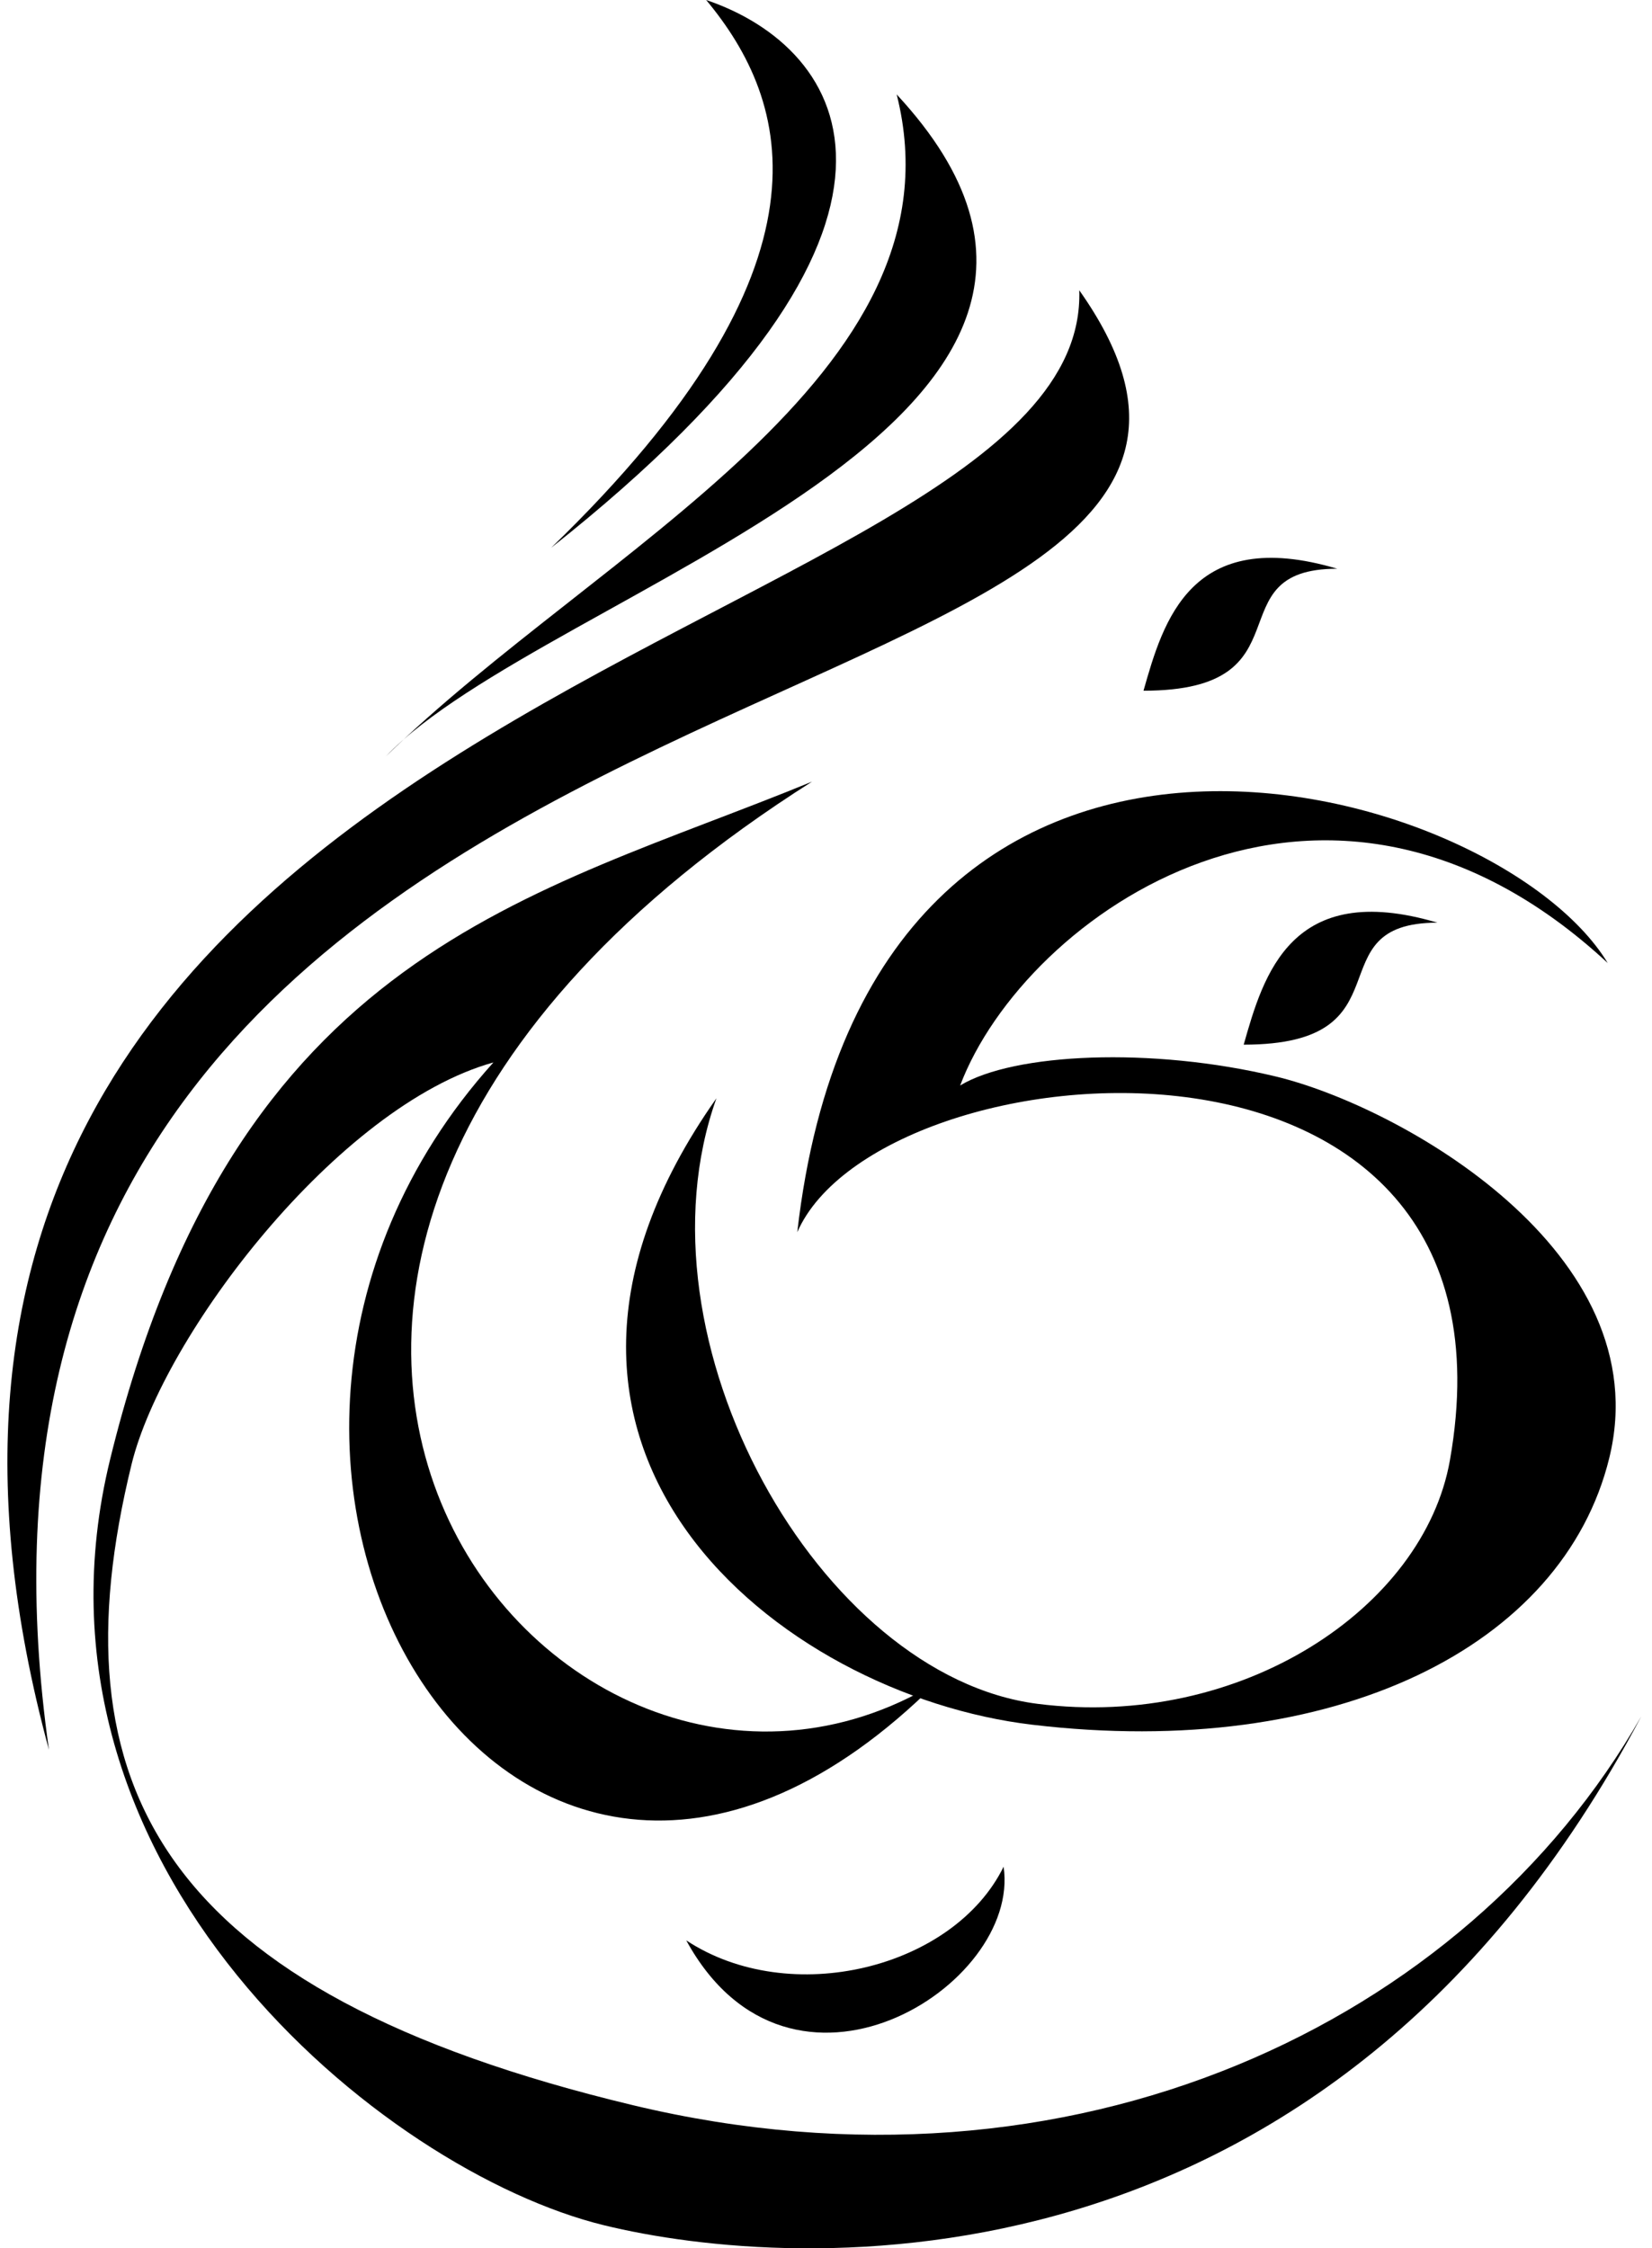
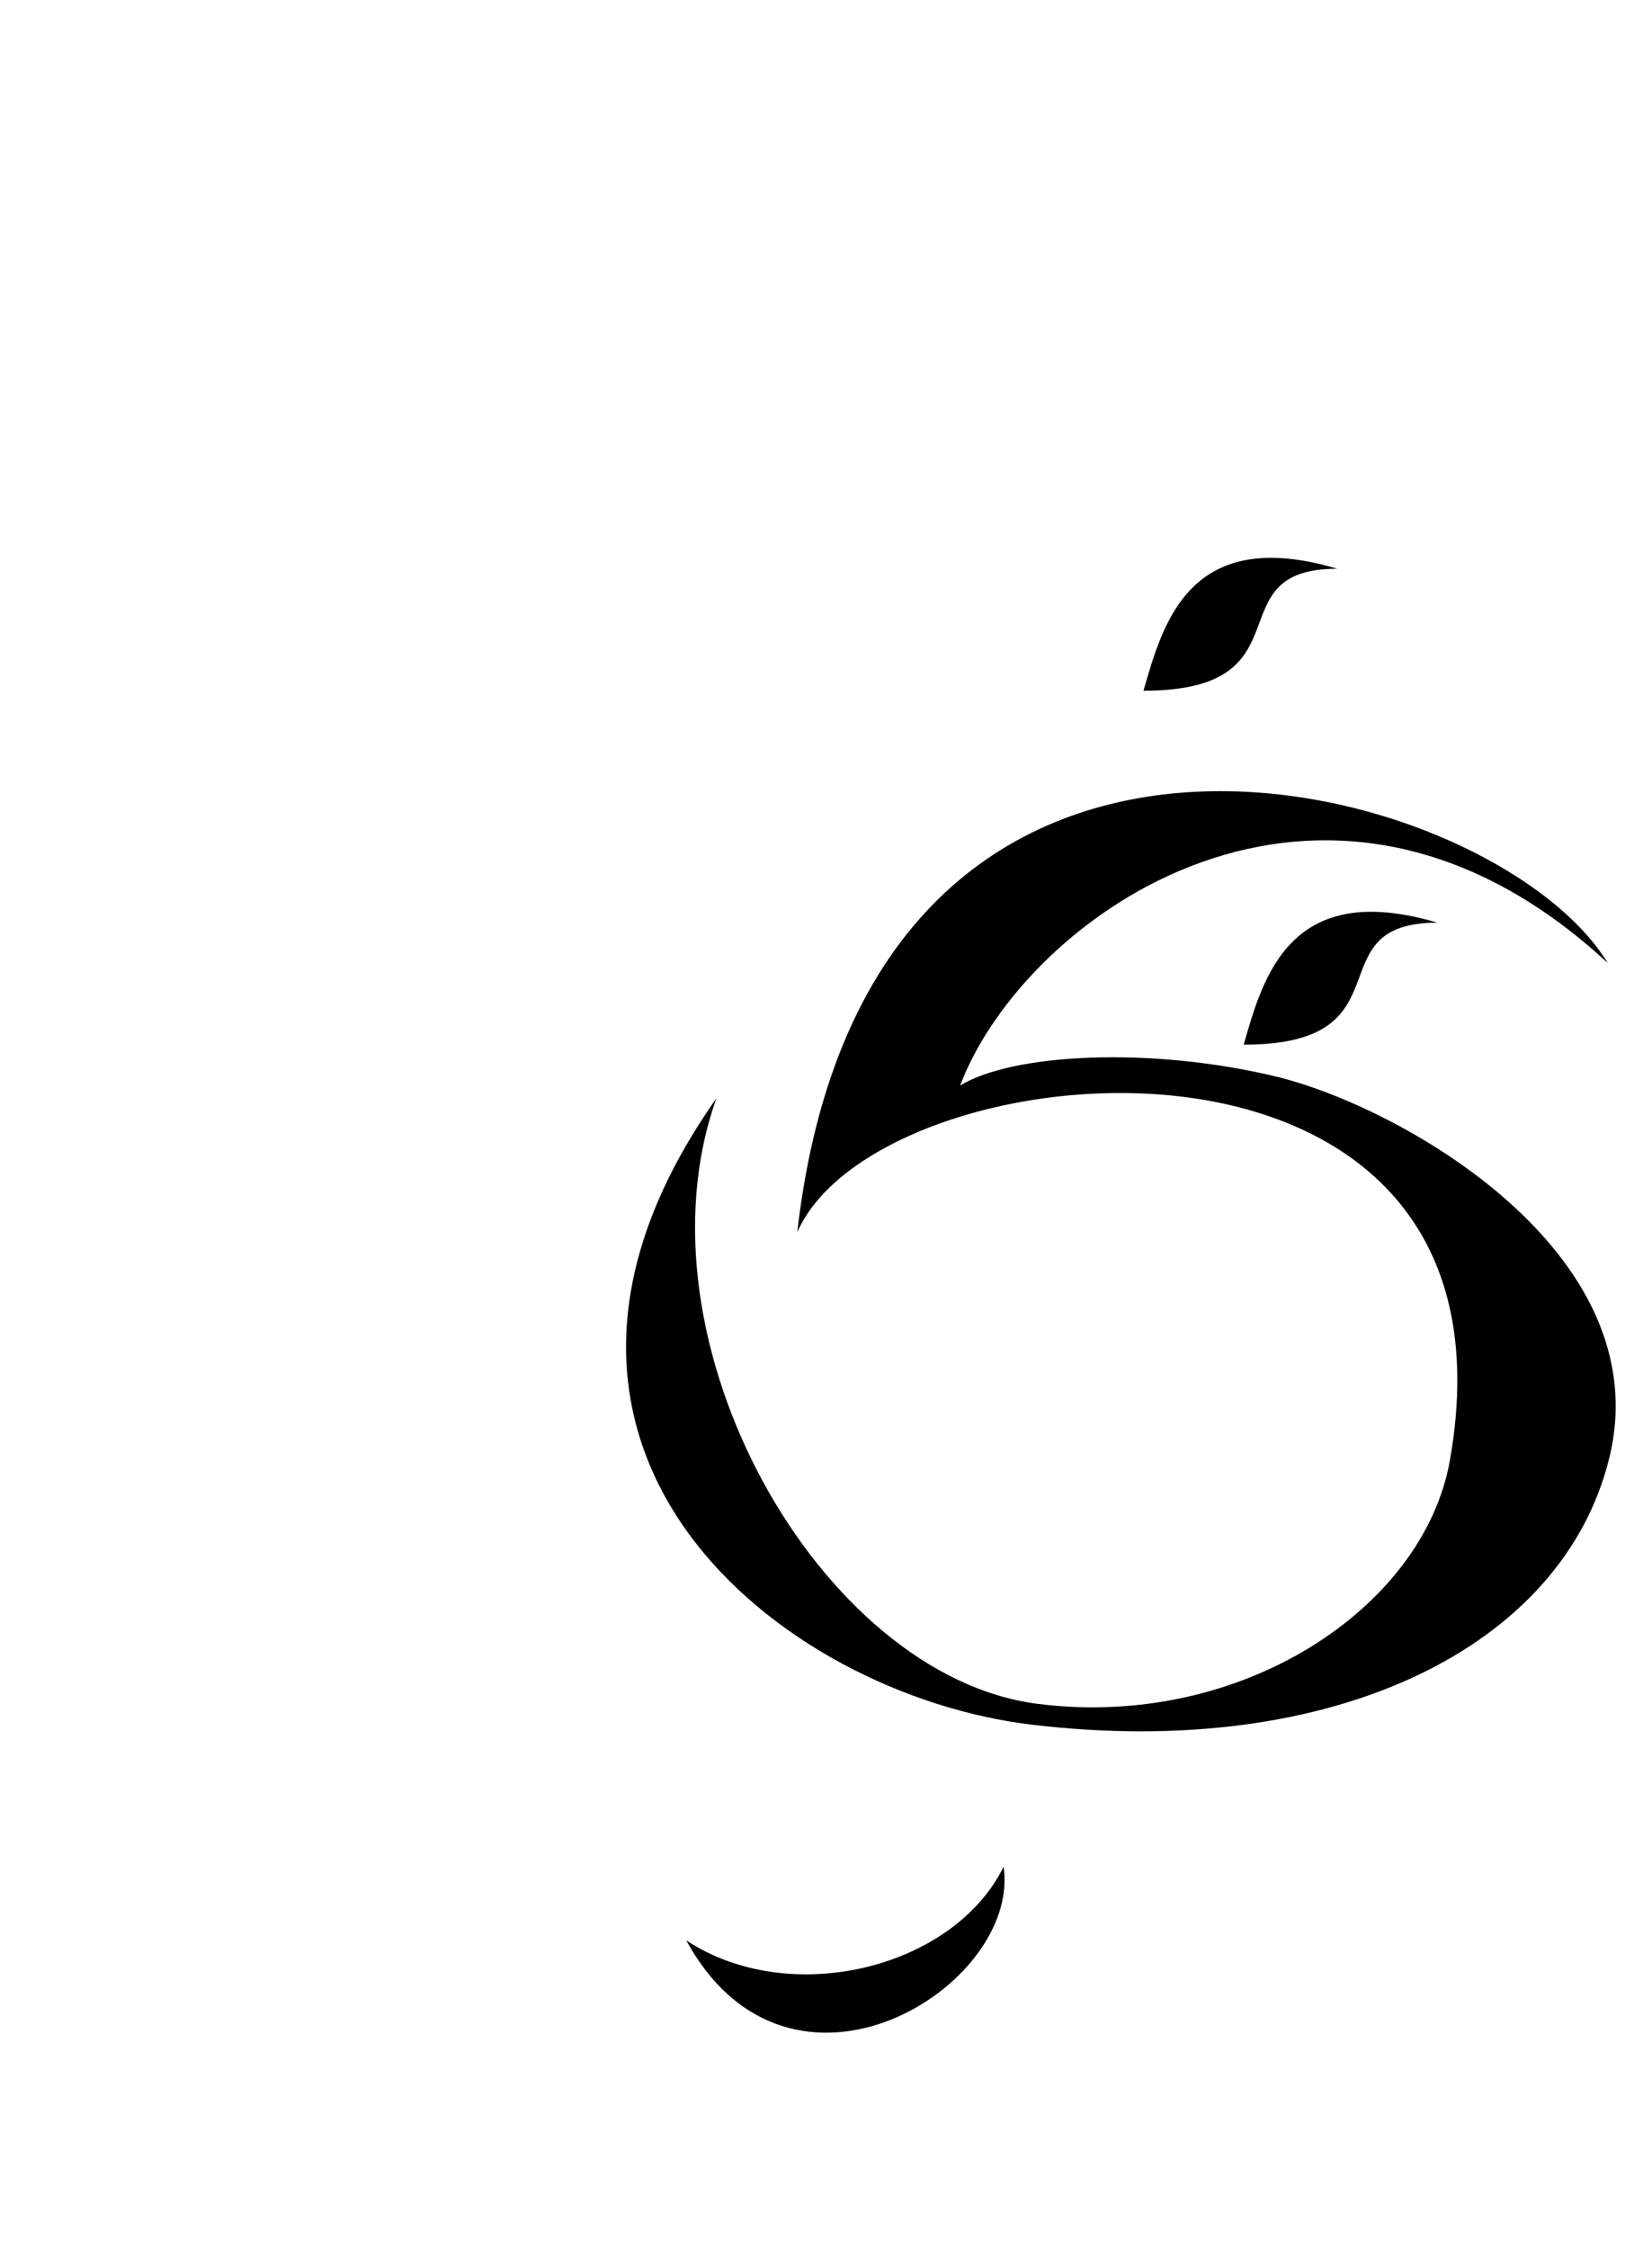
<svg xmlns="http://www.w3.org/2000/svg" width="147" height="200" fill="none" viewBox="0 0 147 200">
  <path fill="#000" d="M143.059 85.668c-10.07-16.612-65.746-31.87-72.115 23.945 7.35-16.794 65.538-21.99 58.074 20.288-2.32 13.146-18.576 23.98-36.7 21.669-19.34-2.467-36.274-32.278-28.568-53.868-21.99 31.182 5.717 53.077 28.099 55.727 26.934 3.198 47.239-6.95 51.349-23.728 4.483-18.298-18.611-31.278-29.671-33.937-11.061-2.659-23.338-2.085-28.09.8 5.725-15.127 32.434-34.242 57.622-10.896Z" />
-   <path fill="#000" d="M83.343 149.677c-34.094 20.67-79.77-36.553-11.087-80.143C47.312 79.787 20.9 84.514 9.803 129.806c-8.897 36.318 24.328 63.348 43.92 68.144 16.778 4.109 64.487 7.316 92.324-45.267-15.587 27.299-50.558 43.972-89.708 34.597-42.096-10.078-51.618-28.463-44.633-57.013 2.798-11.434 18.324-31.887 32.2-35.754-32.2 35.754 1.903 92.611 39.437 55.164ZM34.322 67.3C53.281 48.778 86.097 33.416 79.79 8.401c27.108 29.202-31.218 43.912-45.467 58.9Z" />
-   <path fill="#000" d="M49.049 48.725C75.114 23.528 70.309 8.975 62.837 0 75.392 4.24 85.62 19.792 49.05 48.725ZM4.356 155.663C-21.536 60.176 97.079 58.1 96.036 25.823 126.507 68.89-10.467 51.41 4.356 155.662Z" />
  <path fill="#000" d="M118.991 50.593c-13.033-3.867-15.483 4.666-17.238 10.852 14.988 0 6.143-10.852 17.238-10.852Zm8.915 31.487c-13.033-3.866-15.483 4.666-17.238 10.852 14.988 0 6.134-10.852 17.238-10.852Zm-38.603 83.982c-4.44 9.037-18.976 12.651-28.238 6.552 9.262 16.942 29.82 4.083 28.238-6.552Z" />
</svg>